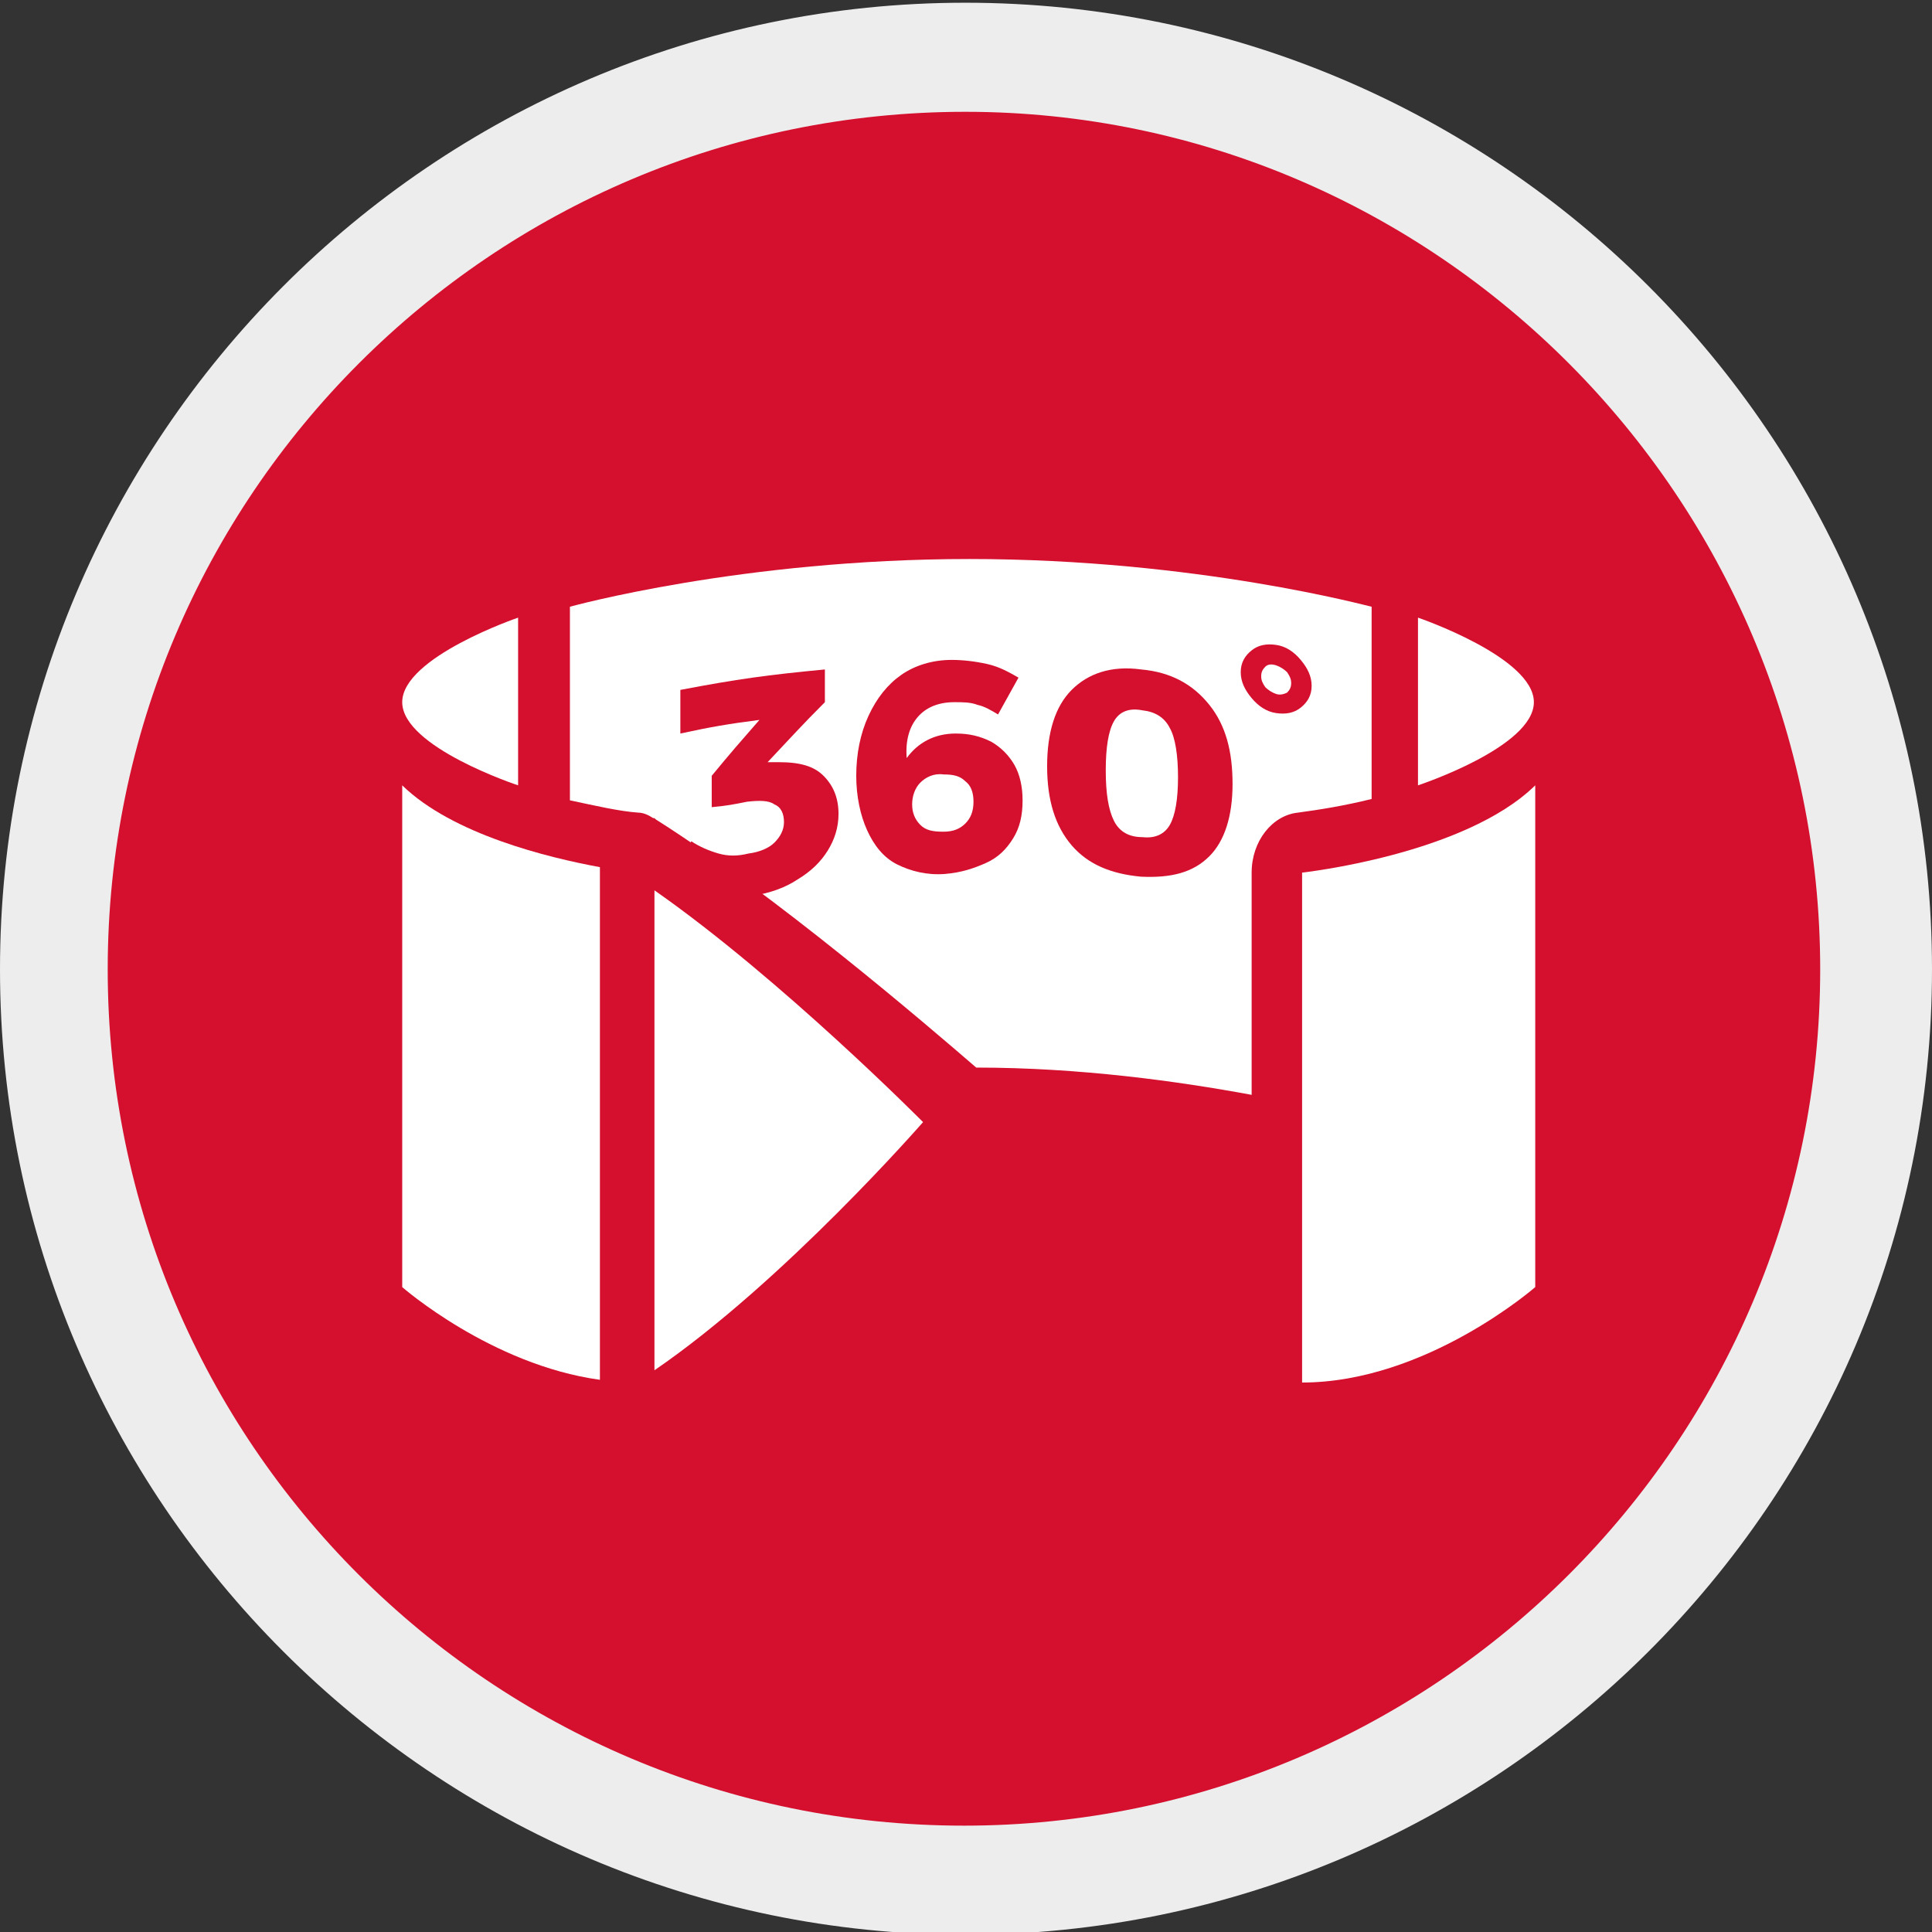
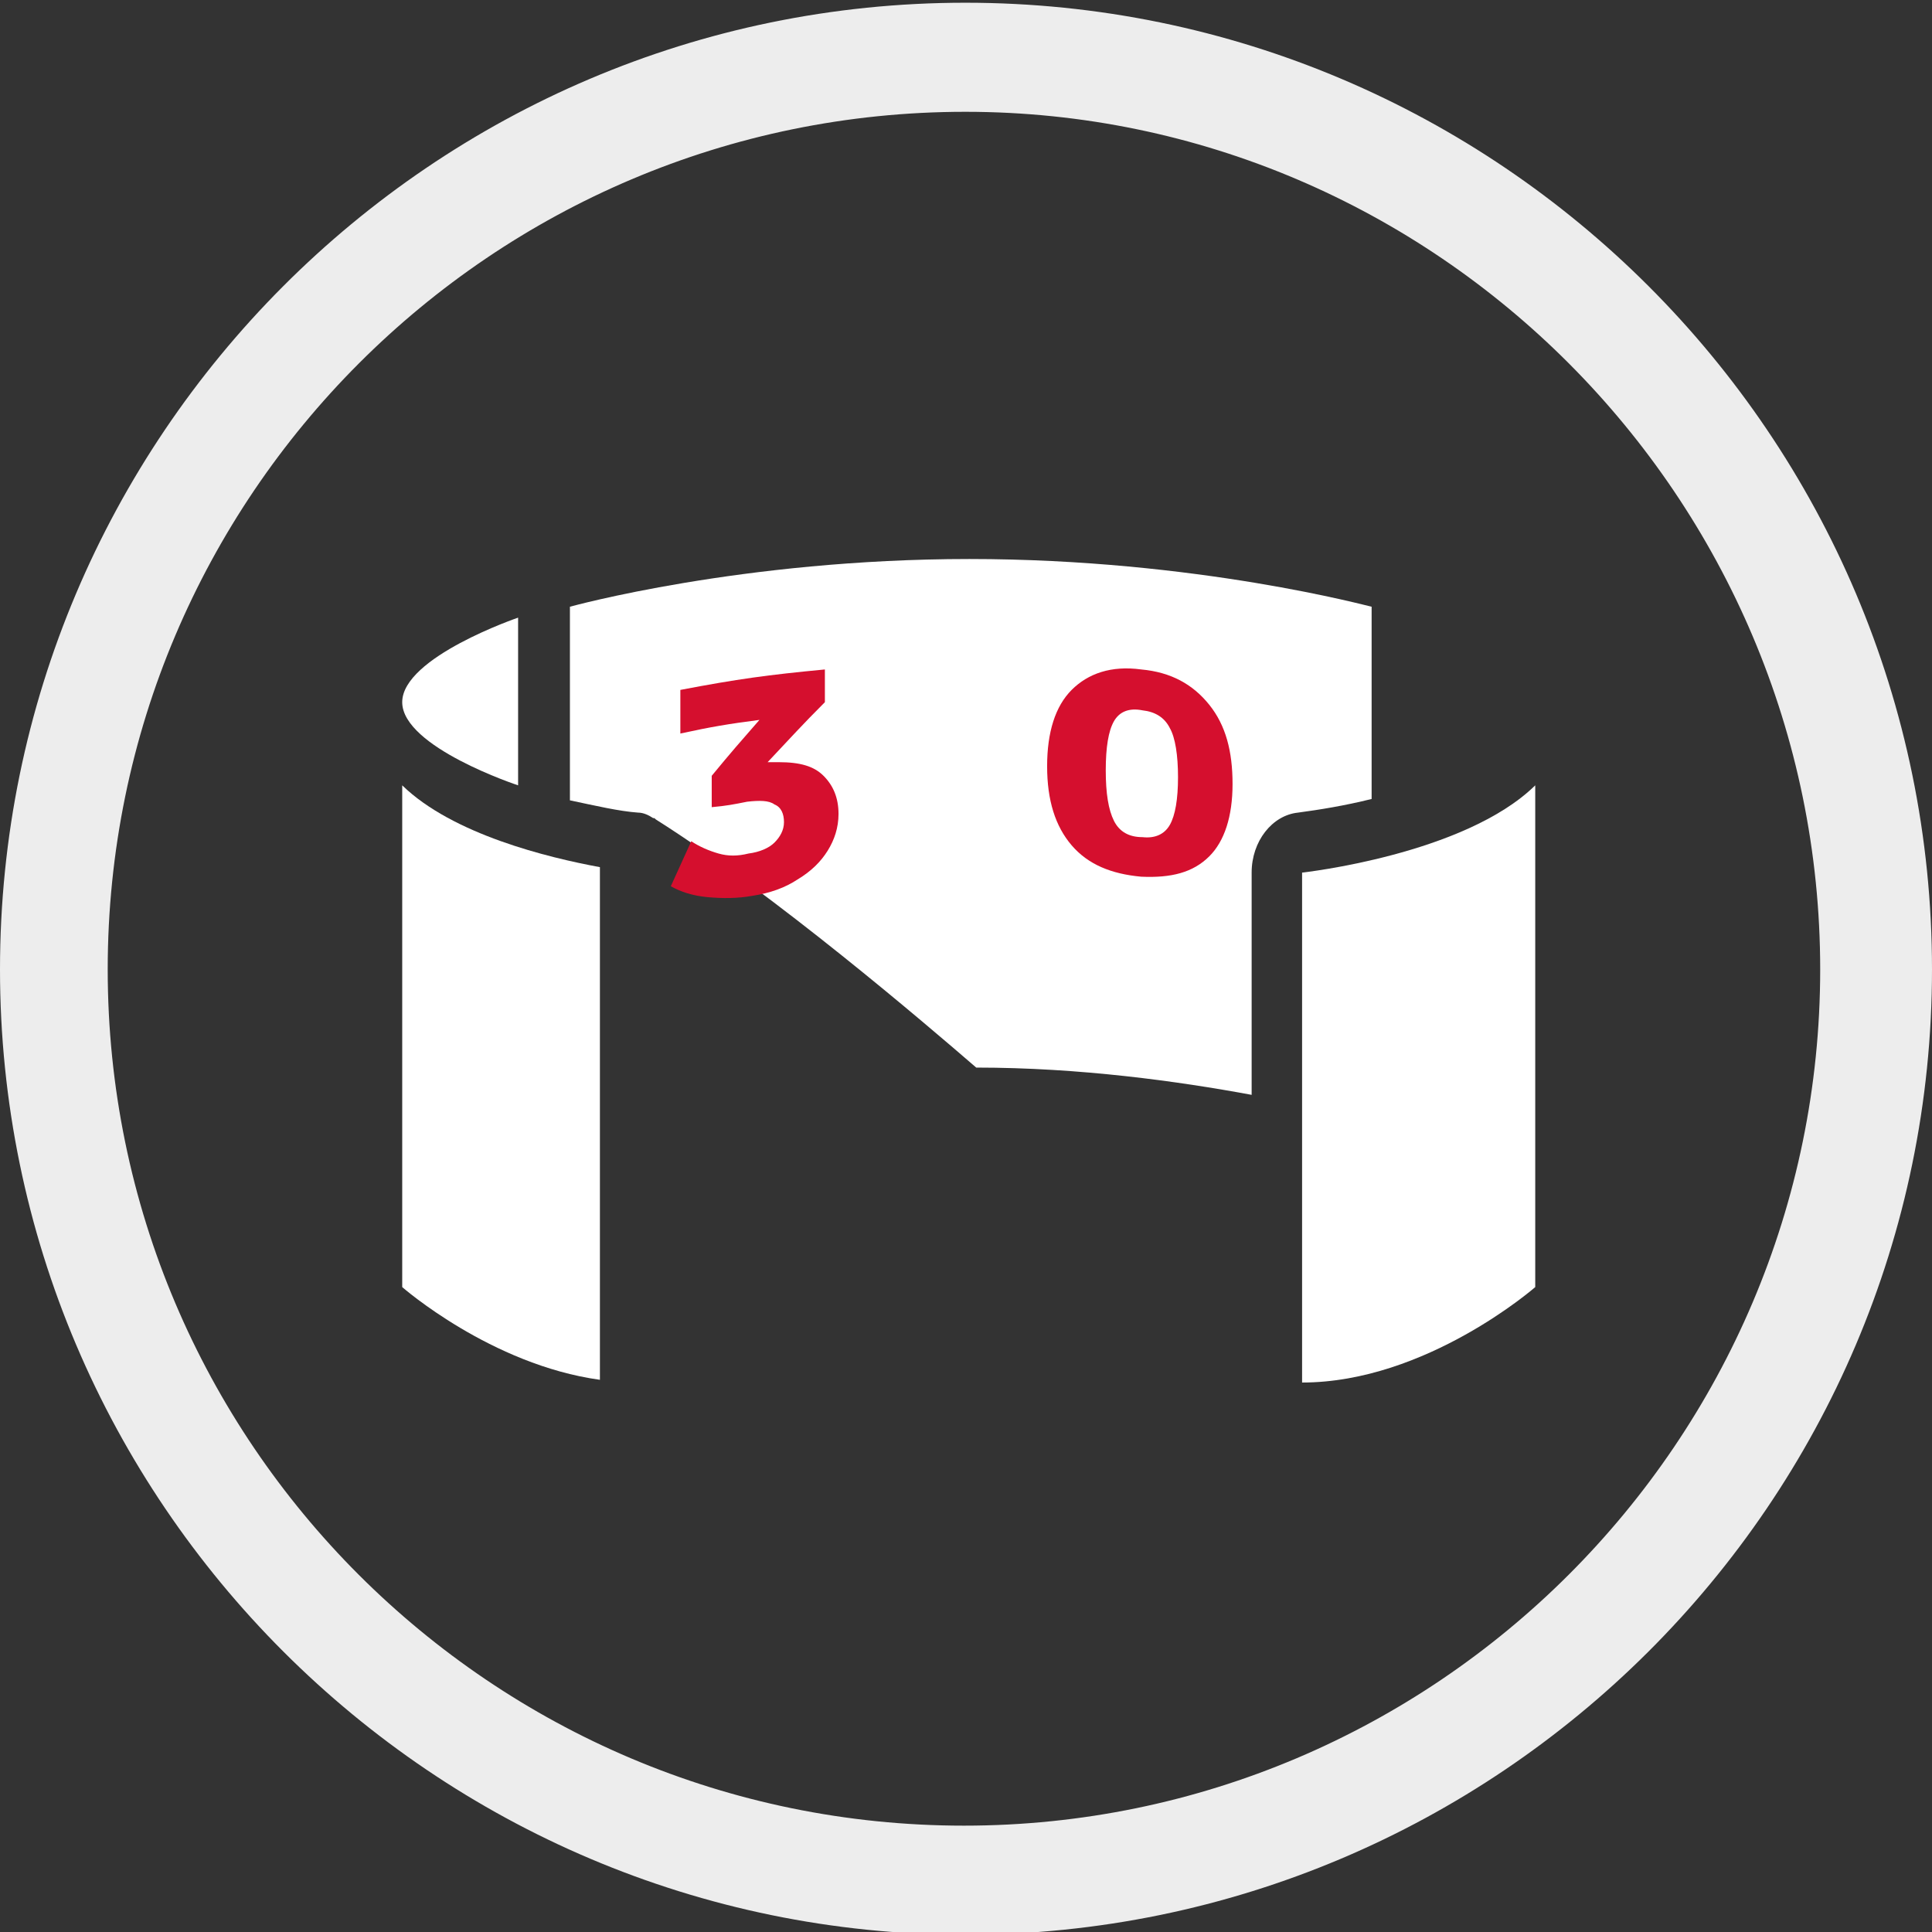
<svg xmlns="http://www.w3.org/2000/svg" version="1.1" id="Ebene_1" x="0px" y="0px" viewBox="0 0 141.7 141.7" style="enable-background:new 0 0 141.7 141.7;" xml:space="preserve">
  <rect x="0" y="0" width="141.7" height="141.7" fill="#333333" stroke="none" />
  <style type="text/css">
	.st0{fill:#D50F2E;}
	.st1{fill:#EDEDED;}
	.st2{fill:#FFFFFF;}
</style>
  <g>
    <g>
      <g>
-         <ellipse class="st0" cx="70.8" cy="71.1" rx="66.9" ry="66.9" />
        <path class="st1" d="M70.8,141.9c-39,0-70.8-31.8-70.8-70.8S31.7,0.2,70.8,0.2s70.9,31.8,70.9,70.9S109.8,141.9,70.8,141.9z      M70.8,8.2C36.1,8.2,7.9,36.4,7.9,71.1s28.2,62.8,62.8,62.8s62.8-28.2,62.8-62.8S105.3,8.2,70.8,8.2z" />
      </g>
    </g>
  </g>
  <path class="st2" d="M38,45.3v12.3c0,0-8.5-2.8-8.5-6.1S38,45.3,38,45.3z" />
  <path class="st2" d="M95.5,64c0,0,11.9-1.3,17.1-6.4c0,12.5,0,36.8,0,36.8s-8,7-17.1,7C95.5,92.7,95.5,64,95.5,64z" />
-   <path class="st2" d="M104,45.3v12.3c0,0,8.5-2.8,8.5-6.1S104,45.3,104,45.3z" />
  <path class="st2" d="M71.1,41c-16.7,0-29.3,3.5-29.3,3.5v14.2c1.9,0.4,3.6,0.8,5,0.9c0.4,0,0.8,0.2,1.1,0.4c0.1,0,0.1,0,0.2,0.1  c8.7,5.5,19.8,15,23.5,18.2c7.6,0,14.8,1,20.2,2V64c0-2.3,1.5-4.2,3.4-4.4c1.5-0.2,3.4-0.5,5.4-1V44.5C100.5,44.5,87.8,41,71.1,41z" />
  <g>
    <path class="st2" d="M44,63.6c-3.8-0.7-10.8-2.4-14.5-6c0,12.5,0,36.8,0,36.8s6.5,5.7,14.5,6.8V63.6z" />
-     <path class="st2" d="M48,65.3v35.2c9.5-6.5,19.7-18.2,19.7-18.2S57.3,71.8,48,65.3z" />
  </g>
  <g>
    <g>
      <path class="st0" d="M60.4,56.9c0.7,0.7,1.1,1.6,1.1,2.8c0,1-0.3,1.9-0.8,2.7c-0.5,0.8-1.2,1.5-2.2,2.1c-0.9,0.6-2,1-3.3,1.2    c-1.1,0.2-2.2,0.2-3.3,0.1c-1.1-0.1-2-0.4-2.7-0.8c0.6-1.3,0.9-2,1.5-3.3c0.6,0.4,1.3,0.7,2,0.9c0.7,0.2,1.4,0.2,2.2,0    c0.8-0.1,1.5-0.4,1.9-0.8c0.4-0.4,0.7-0.9,0.7-1.5s-0.2-1.1-0.7-1.3c-0.4-0.3-1.1-0.3-2-0.2c-1,0.2-1.5,0.3-2.6,0.4    c0-0.9,0-1.4,0-2.3c1.4-1.7,2.1-2.5,3.5-4.1c-2.3,0.3-3.5,0.5-5.8,1c0-1.3,0-1.9,0-3.2c4.2-0.8,6.4-1.1,10.6-1.5    c0,0.9,0,1.4,0,2.4c-1.7,1.7-2.5,2.6-4.2,4.4c0.3,0,0.5,0,0.8,0C58.7,55.9,59.7,56.2,60.4,56.9z" />
-       <path class="st0" d="M71.7,51.7c-0.5-0.2-1.1-0.2-1.7-0.2c-1.2,0-2.1,0.4-2.7,1.1c-0.6,0.7-0.9,1.7-0.8,3c0.8-1.1,2-1.8,3.6-1.8    c1,0,1.8,0.2,2.6,0.6c0.7,0.4,1.3,1,1.7,1.7c0.4,0.7,0.6,1.6,0.6,2.6c0,1.1-0.2,2-0.7,2.8c-0.5,0.8-1.1,1.4-2,1.8    c-0.9,0.4-1.8,0.7-3,0.8c-1.3,0.1-2.5-0.2-3.5-0.7c-1-0.5-1.7-1.4-2.2-2.5c-0.5-1.1-0.8-2.5-0.8-4c0-1.6,0.3-3.1,0.9-4.4    c0.6-1.3,1.4-2.3,2.4-3c1-0.7,2.3-1.1,3.7-1.1c0.8,0,1.7,0.1,2.6,0.3c0.9,0.2,1.6,0.6,2.3,1c-0.6,1.1-0.9,1.6-1.5,2.7    C72.7,52.1,72.2,51.8,71.7,51.7z M67.5,57.4c-0.4,0.4-0.6,1-0.6,1.6c0,0.6,0.2,1.1,0.6,1.5c0.4,0.4,0.9,0.5,1.7,0.5    c0.7,0,1.2-0.2,1.6-0.6c0.4-0.4,0.6-0.9,0.6-1.6c0-0.7-0.2-1.2-0.6-1.5c-0.4-0.4-0.9-0.5-1.6-0.5C68.5,56.7,67.9,57,67.5,57.4z" />
      <path class="st0" d="M88.7,51.7c1.2,1.5,1.7,3.4,1.7,5.8c0,2.4-0.6,4.2-1.7,5.3c-1.2,1.2-2.8,1.6-5,1.5c-2.2-0.2-3.9-0.9-5.1-2.3    c-1.2-1.4-1.8-3.3-1.8-5.8c0-2.5,0.6-4.4,1.8-5.6c1.2-1.2,2.9-1.8,5.1-1.5C85.9,49.3,87.5,50.2,88.7,51.7z M81.7,52.9    c-0.4,0.7-0.6,1.9-0.6,3.6c0,1.7,0.2,2.9,0.6,3.7c0.4,0.8,1.1,1.2,2.1,1.2c0.9,0.1,1.6-0.2,2-0.9c0.4-0.7,0.6-1.9,0.6-3.5    c0-1.6-0.2-2.9-0.6-3.6c-0.4-0.8-1.1-1.2-2-1.3C82.8,51.9,82.1,52.2,81.7,52.9z" />
-       <path class="st0" d="M95.4,48.4c0.5,0.6,0.8,1.2,0.8,1.9s-0.3,1.2-0.8,1.6c-0.5,0.4-1.1,0.5-1.8,0.4c-0.7-0.1-1.3-0.5-1.8-1.1    c-0.5-0.6-0.8-1.2-0.8-1.9c0-0.7,0.3-1.2,0.8-1.6c0.5-0.4,1.1-0.5,1.8-0.4C94.3,47.4,94.9,47.8,95.4,48.4z M92.8,48.9    c-0.2,0.2-0.3,0.4-0.3,0.7s0.1,0.5,0.3,0.8c0.2,0.2,0.5,0.4,0.8,0.5c0.3,0.1,0.6,0,0.8-0.1c0.2-0.2,0.3-0.4,0.3-0.7    s-0.1-0.5-0.3-0.8c-0.2-0.2-0.5-0.4-0.8-0.5S93,48.7,92.8,48.9z" />
    </g>
  </g>
</svg>